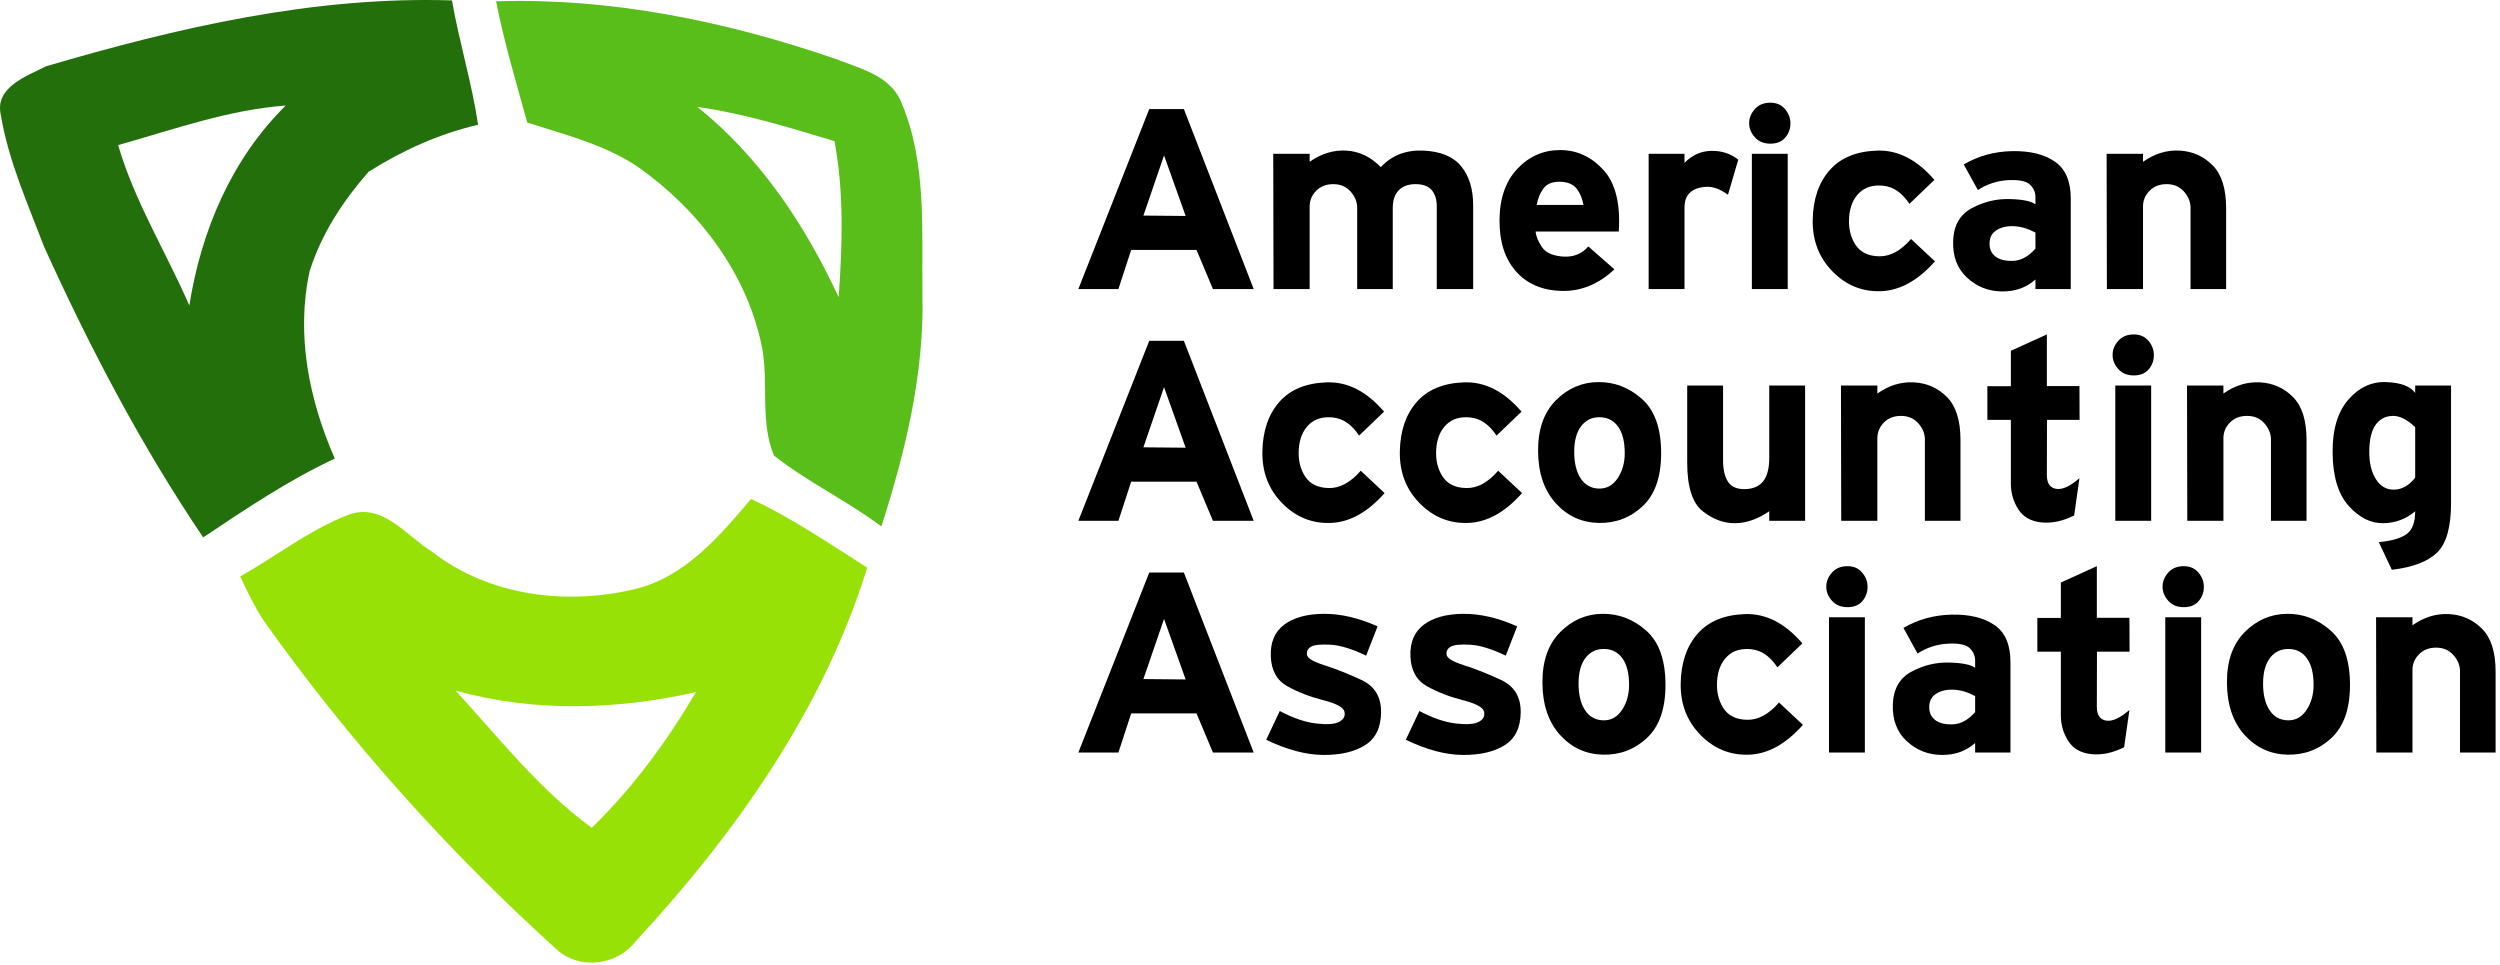
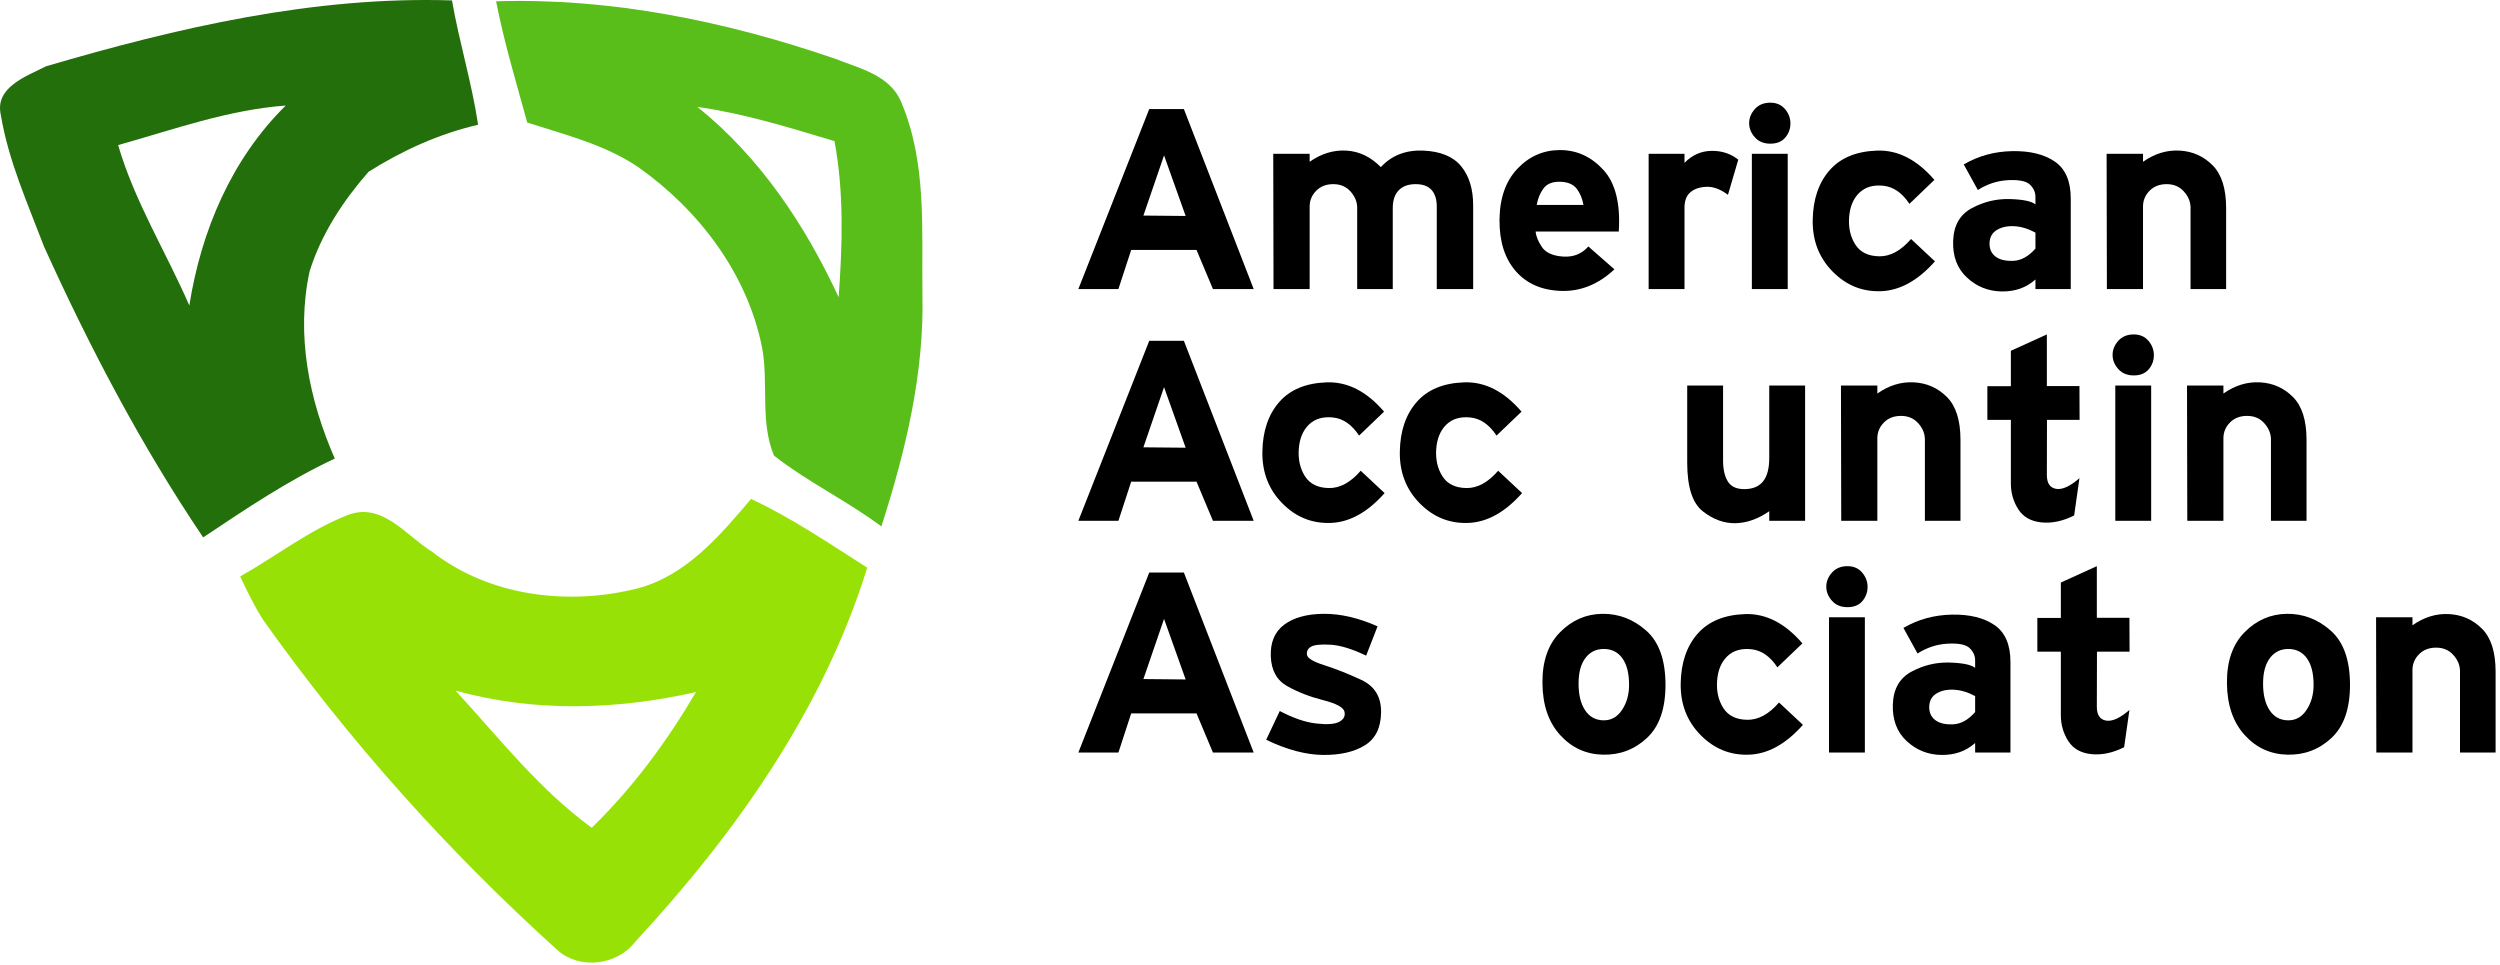
<svg xmlns="http://www.w3.org/2000/svg" id="body_1" width="632" height="244">
  <g transform="matrix(2 0 0 2 0 0)">
    <g transform="matrix(1.25 0 0 1.25 -2.869 -15.347)">
	</g>
    <path transform="matrix(1.25 0 0 1.25 -2.869 -15.347)" d="M6.95 18.98C 20.27 15.07 34.03 11.87 48 12.32C 48.73 16.54 50.01 20.65 50.64 24.89C 46.7 25.81 42.98 27.49 39.56 29.65C 36.99 32.59 34.79 35.93 33.61 39.69C 32.2 46.12 33.55 52.72 36.15 58.65C 31.45 60.84 27.14 63.75 22.84 66.62C 16.58 57.35 11.37 47.41 6.76 37.24C 5.1 32.88 3.15 28.54 2.38 23.91C 1.73 21.1 4.97 19.99 6.95 18.98M14.24 26.95C 15.91 32.67 19.08 37.74 21.44 43.17C 22.63 35.63 25.7 28.36 31.19 22.95C 25.36 23.38 19.83 25.38 14.24 26.95L14.24 26.95L6.95 18.98z" stroke="none" fill="#236F0C" fill-rule="nonzero" />
    <g transform="matrix(1.25 0 0 1.25 -2.869 -15.347)">
	</g>
    <path transform="matrix(1.25 0 0 1.25 -2.869 -15.347)" d="M52.46 12.41C 64.09 12.04 75.72 14.43 86.69 18.2C 89.17 19.18 92.31 19.87 93.43 22.61C 96.03 28.72 95.49 35.53 95.57 42.01C 95.77 50.03 93.86 57.92 91.42 65.51C 87.94 62.91 83.98 61.03 80.56 58.35C 79.13 54.9 80.03 51.05 79.36 47.44C 77.88 39.98 72.99 33.53 66.85 29.19C 63.47 26.89 59.45 25.91 55.61 24.67C 54.49 20.6 53.27 16.55 52.46 12.41M72.82 23.09C 79.16 28.19 83.7 35.01 87.1 42.33C 87.48 37.07 87.65 31.75 86.68 26.55C 82.12 25.18 77.55 23.75 72.82 23.09L72.82 23.09L52.46 12.41z" stroke="none" fill="#59BE1A" fill-rule="nonzero" />
    <g transform="matrix(1.25 0 0 1.25 -2.869 -15.347)">
	</g>
    <path transform="matrix(1.25 0 0 1.25 -2.869 -15.347)" d="M66.8 71.77C 71.7 70.46 75.1 66.44 78.24 62.73C 82.38 64.66 86.15 67.24 89.99 69.68C 85.54 84.04 76.65 96.59 66.53 107.51C 64.7 109.9 60.9 110.37 58.65 108.34C 47.59 98.35 37.58 87.18 28.95 75.03C 28.03 73.61 27.3 72.09 26.58 70.57C 30.23 68.51 33.6 65.85 37.53 64.33C 40.98 63.06 43.37 66.45 45.96 68.05C 51.8 72.6 59.77 73.55 66.8 71.77M48.36 82.11C 52.77 86.91 56.81 92.1 62.13 95.98C 66.29 91.94 69.74 87.25 72.67 82.26C 64.65 84.06 56.33 84.33 48.36 82.11L48.36 82.11L66.8 71.77z" stroke="none" fill="#98E107" fill-rule="nonzero" />
    <g transform="matrix(1.01 0 0 0.99 -149.878 -335.094)">
	</g>
    <path transform="matrix(1.01 0 0 0.99 -149.878 -335.094)" d="M291.489 366.002L296.776 366.053L294.073 358.319L291.489 366.002zM292.22 352.404L296.555 352.404L305.291 375.384L300.192 375.384L298.135 370.387L289.96 370.387L288.362 375.384L283.348 375.384z" stroke="none" fill="#000000" fill-rule="nonzero" />
    <g transform="matrix(1.01 0 0 0.99 -149.878 -335.094)">
	</g>
    <path transform="matrix(1.01 0 0 0.99 -149.878 -335.094)" d="M312.294 358.115L312.294 359.135C 313.744 358.092 315.274 357.616 316.883 357.707C 318.492 357.798 319.931 358.5 321.201 359.815C 322.56 358.319 324.328 357.616 326.504 357.707C 328.679 357.798 330.266 358.466 331.263 359.713C 332.26 360.959 332.759 362.625 332.759 364.71L332.759 364.71L332.759 375.384L328.203 375.384L328.203 364.846C 328.203 363.939 327.988 363.237 327.558 362.738C 327.127 362.24 326.458 361.99 325.552 361.99C 324.645 361.99 323.943 362.251 323.444 362.772C 322.946 363.293 322.696 364.053 322.696 365.05L322.696 365.05L322.696 375.384L318.243 375.384L318.243 364.914C 318.22 364.188 317.937 363.52 317.393 362.908C 316.849 362.296 316.135 361.99 315.252 361.99C 314.368 361.99 313.654 362.273 313.11 362.84C 312.566 363.407 312.294 364.075 312.294 364.846L312.294 364.846L312.294 375.384L307.773 375.384L307.739 358.115L312.294 358.115z" stroke="none" fill="#000000" fill-rule="nonzero" />
    <g transform="matrix(1.01 0 0 0.99 -149.878 -335.094)">
	</g>
    <path transform="matrix(1.01 0 0 0.99 -149.878 -335.094)" d="M350.436 372.868C 348.441 374.772 346.232 375.69 343.807 375.622C 341.382 375.554 339.478 374.715 338.096 373.106C 336.713 371.497 336.033 369.31 336.056 366.545C 336.079 363.781 336.827 361.605 338.3 360.018C 339.773 358.432 341.552 357.639 343.637 357.639C 345.722 357.639 347.524 358.477 349.042 360.154C 350.56 361.832 351.206 364.46 350.98 368.041L350.98 368.041L340.577 368.041C 340.623 368.63 340.883 369.288 341.359 370.013C 341.835 370.738 342.719 371.146 344.011 371.237C 345.303 371.327 346.356 370.897 347.172 369.945L347.172 369.945L350.436 372.868zM340.713 364.642L346.56 364.642C 346.424 363.826 346.141 363.135 345.711 362.568C 345.28 362.002 344.589 361.707 343.637 361.684C 342.685 361.662 341.994 361.945 341.563 362.534C 341.133 363.123 340.849 363.826 340.713 364.642z" stroke="none" fill="#000000" fill-rule="nonzero" />
    <g transform="matrix(1.01 0 0 0.99 -149.878 -335.094)">
	</g>
    <path transform="matrix(1.01 0 0 0.99 -149.878 -335.094)" d="M354.719 375.384L354.719 358.115L359.206 358.115L359.206 359.271C 360.158 358.273 361.28 357.764 362.572 357.741C 363.864 357.718 364.985 358.092 365.937 358.863L365.937 358.863L364.645 363.35C 363.694 362.625 362.787 362.285 361.926 362.33C 361.065 362.375 360.396 362.613 359.92 363.044C 359.444 363.475 359.206 364.12 359.206 364.982L359.206 364.982L359.206 375.384L354.719 375.384z" stroke="none" fill="#000000" fill-rule="nonzero" />
    <g transform="matrix(1.01 0 0 0.99 -149.878 -335.094)">
	</g>
    <path transform="matrix(1.01 0 0 0.99 -149.878 -335.094)" d="M367.637 358.115L372.124 358.115L372.124 375.384L367.637 375.384L367.637 358.115zM369.949 351.588C 370.719 351.588 371.331 351.86 371.784 352.404C 372.237 352.948 372.464 353.56 372.464 354.239C 372.464 354.919 372.249 355.52 371.818 356.041C 371.388 356.562 370.764 356.823 369.949 356.823C 369.133 356.823 368.487 356.551 368.011 356.007C 367.535 355.463 367.297 354.863 367.297 354.205C 367.297 353.548 367.535 352.948 368.011 352.404C 368.487 351.86 369.133 351.588 369.949 351.588z" stroke="none" fill="#000000" fill-rule="nonzero" />
    <g transform="matrix(1.01 0 0 0.99 -149.878 -335.094)">
	</g>
    <path transform="matrix(1.01 0 0 0.99 -149.878 -335.094)" d="M390.481 361.446L387.354 364.506C 386.447 363.101 385.359 362.33 384.09 362.194C 382.821 362.058 381.813 362.364 381.065 363.112C 380.317 363.86 379.898 364.902 379.807 366.239C 379.716 367.577 379.977 368.732 380.589 369.707C 381.201 370.681 382.198 371.18 383.58 371.203C 384.963 371.225 386.288 370.489 387.558 368.993L387.558 368.993L390.549 371.849C 388.419 374.296 386.175 375.565 383.818 375.656C 381.461 375.747 379.433 374.908 377.733 373.14C 376.034 371.373 375.206 369.174 375.252 366.545C 375.297 363.917 376 361.809 377.359 360.222C 378.719 358.636 380.702 357.798 383.308 357.707C 385.915 357.616 388.305 358.863 390.481 361.446L390.481 361.446L390.481 361.446z" stroke="none" fill="#000000" fill-rule="nonzero" />
    <g transform="matrix(1.01 0 0 0.99 -149.878 -335.094)">
	</g>
    <path transform="matrix(1.01 0 0 0.99 -149.878 -335.094)" d="M403.127 375.384L403.127 374.16C 401.994 375.203 400.589 375.713 398.912 375.69C 397.235 375.667 395.784 375.078 394.56 373.922C 393.337 372.766 392.759 371.203 392.827 369.231C 392.895 367.259 393.677 365.866 395.172 365.05C 396.668 364.234 398.243 363.849 399.898 363.894C 401.552 363.939 402.628 364.166 403.127 364.574L403.127 364.574L403.127 363.622C 403.127 363.033 402.9 362.511 402.447 362.058C 401.994 361.605 401.087 361.412 399.728 361.48C 398.368 361.548 397.099 361.968 395.92 362.738L395.92 362.738L394.153 359.475C 395.966 358.387 397.983 357.82 400.204 357.775C 402.425 357.73 404.204 358.171 405.541 359.101C 406.878 360.03 407.546 361.605 407.546 363.826L407.546 363.826L407.546 375.384L403.127 375.384zM403.127 370.217L403.127 368.177C 402.221 367.679 401.337 367.407 400.476 367.361C 399.614 367.316 398.889 367.475 398.3 367.837C 397.711 368.2 397.405 368.755 397.382 369.503C 397.359 370.251 397.609 370.829 398.13 371.237C 398.651 371.645 399.399 371.826 400.374 371.781C 401.348 371.735 402.266 371.214 403.127 370.217z" stroke="none" fill="#000000" fill-rule="nonzero" />
    <g transform="matrix(1.01 0 0 0.99 -149.878 -335.094)">
	</g>
    <path transform="matrix(1.01 0 0 0.99 -149.878 -335.094)" d="M416.589 358.115L416.589 359.135C 418.039 358.092 419.569 357.616 421.178 357.707C 422.787 357.798 424.158 358.421 425.291 359.577C 426.425 360.732 426.991 362.557 426.991 365.05L426.991 365.05L426.991 375.384L422.538 375.384L422.538 364.914C 422.515 364.188 422.232 363.52 421.688 362.908C 421.144 362.296 420.43 361.99 419.546 361.99C 418.662 361.99 417.949 362.273 417.405 362.84C 416.861 363.407 416.589 364.075 416.589 364.846L416.589 364.846L416.589 375.384L412.068 375.384L412.034 358.115L416.589 358.115z" stroke="none" fill="#000000" fill-rule="nonzero" />
    <g transform="matrix(1.01 0 0 0.99 -149.878 -335.094)">
	</g>
    <path transform="matrix(1.01 0 0 0.99 -149.878 -335.094)" d="M291.489 395.59L296.776 395.641L294.073 387.908L291.489 395.59zM292.22 381.993L296.555 381.993L305.291 404.973L300.192 404.973L298.135 399.976L289.96 399.976L288.362 404.973L283.348 404.973z" stroke="none" fill="#000000" fill-rule="nonzero" />
    <g transform="matrix(1.01 0 0 0.99 -149.878 -335.094)">
	</g>
    <path transform="matrix(1.01 0 0 0.99 -149.878 -335.094)" d="M321.608 391.035L318.481 394.094C 317.574 392.689 316.487 391.919 315.217 391.783C 313.948 391.647 312.94 391.953 312.192 392.701C 311.444 393.449 311.025 394.491 310.934 395.828C 310.844 397.165 311.104 398.321 311.716 399.296C 312.328 400.27 313.325 400.769 314.708 400.791C 316.09 400.814 317.416 400.078 318.685 398.582L318.685 398.582L321.676 401.437C 319.546 403.885 317.302 405.154 314.946 405.245C 312.589 405.335 310.56 404.497 308.861 402.729C 307.161 400.961 306.334 398.763 306.379 396.134C 306.424 393.505 307.127 391.398 308.487 389.811C 309.846 388.225 311.829 387.386 314.436 387.296C 317.042 387.205 319.433 388.451 321.608 391.035L321.608 391.035L321.608 391.035z" stroke="none" fill="#000000" fill-rule="nonzero" />
    <g transform="matrix(1.01 0 0 0.99 -149.878 -335.094)">
	</g>
    <path transform="matrix(1.01 0 0 0.99 -149.878 -335.094)" d="M338.81 391.035L335.682 394.094C 334.776 392.689 333.688 391.919 332.419 391.783C 331.15 391.647 330.141 391.953 329.393 392.701C 328.645 393.449 328.226 394.491 328.135 395.828C 328.045 397.165 328.305 398.321 328.917 399.296C 329.529 400.27 330.526 400.769 331.909 400.791C 333.291 400.814 334.617 400.078 335.886 398.582L335.886 398.582L338.878 401.437C 336.747 403.885 334.504 405.154 332.147 405.245C 329.79 405.335 327.761 404.497 326.062 402.729C 324.362 400.961 323.535 398.763 323.58 396.134C 323.625 393.505 324.328 391.398 325.688 389.811C 327.048 388.225 329.031 387.386 331.637 387.296C 334.243 387.205 336.634 388.451 338.81 391.035L338.81 391.035L338.81 391.035z" stroke="none" fill="#000000" fill-rule="nonzero" />
    <g transform="matrix(1.01 0 0 0.99 -149.878 -335.094)">
	</g>
-     <path transform="matrix(1.01 0 0 0.99 -149.878 -335.094)" d="M356.283 396.338C 356.283 399.375 355.512 401.63 353.971 403.103C 352.43 404.576 350.594 405.29 348.464 405.245C 346.334 405.199 344.543 404.361 343.093 402.729C 341.642 401.097 340.906 398.888 340.883 396.1C 340.861 393.313 341.597 391.148 343.093 389.607C 344.589 388.066 346.356 387.284 348.396 387.262C 350.436 387.239 352.26 387.953 353.869 389.403C 355.478 390.854 356.283 393.165 356.283 396.338L356.283 396.338L356.283 396.338zM351.728 396.338C 351.728 394.888 351.456 393.766 350.912 392.973C 350.368 392.18 349.609 391.772 348.634 391.749C 347.66 391.726 346.878 392.1 346.288 392.871C 345.699 393.641 345.405 394.74 345.405 396.168C 345.405 397.596 345.676 398.729 346.22 399.568C 346.764 400.406 347.524 400.837 348.498 400.859C 349.473 400.882 350.254 400.44 350.844 399.534C 351.433 398.627 351.728 397.562 351.728 396.338z" stroke="none" fill="#000000" fill-rule="nonzero" />
    <g transform="matrix(1.01 0 0 0.99 -149.878 -335.094)">
	</g>
    <path transform="matrix(1.01 0 0 0.99 -149.878 -335.094)" d="M359.546 387.704L364.034 387.704L364.034 397.29C 364.034 398.423 364.237 399.318 364.645 399.976C 365.053 400.633 365.767 400.95 366.787 400.927C 367.807 400.905 368.566 400.565 369.065 399.908C 369.563 399.25 369.813 398.264 369.813 396.95L369.813 396.95L369.813 387.704L374.3 387.704L374.3 404.973L369.813 404.973L369.813 403.749C 368.407 404.746 366.991 405.256 365.563 405.279C 364.136 405.301 362.776 404.791 361.484 403.749C 360.192 402.706 359.546 400.644 359.546 397.562L359.546 397.562L359.546 387.704z" stroke="none" fill="#000000" fill-rule="nonzero" />
    <g transform="matrix(1.01 0 0 0.99 -149.878 -335.094)">
	</g>
    <path transform="matrix(1.01 0 0 0.99 -149.878 -335.094)" d="M383.342 387.704L383.342 388.723C 384.793 387.681 386.322 387.205 387.932 387.296C 389.541 387.386 390.912 388.01 392.045 389.165C 393.178 390.321 393.745 392.146 393.745 394.638L393.745 394.638L393.745 404.973L389.291 404.973L389.291 394.502C 389.269 393.777 388.985 393.109 388.441 392.497C 387.898 391.885 387.184 391.579 386.3 391.579C 385.416 391.579 384.702 391.862 384.158 392.429C 383.614 392.995 383.342 393.664 383.342 394.434L383.342 394.434L383.342 404.973L378.821 404.973L378.787 387.704L383.342 387.704z" stroke="none" fill="#000000" fill-rule="nonzero" />
    <g transform="matrix(1.01 0 0 0.99 -149.878 -335.094)">
	</g>
    <path transform="matrix(1.01 0 0 0.99 -149.878 -335.094)" d="M404.555 381.177L404.555 387.772L408.634 387.772L408.651 392.089L404.572 392.089L404.555 399.126C 404.555 400.168 404.94 400.757 405.711 400.893C 406.481 401.029 407.456 400.576 408.634 399.534L408.634 399.534L407.971 404.293C 406.555 405.018 405.189 405.313 403.875 405.177C 402.56 405.041 401.597 404.485 400.985 403.511C 400.373 402.536 400.062 401.46 400.051 400.281L400.051 400.281L400.051 392.089L397.11 392.089L397.11 387.788L400.051 387.788L400.051 383.267L404.555 381.177z" stroke="none" fill="#000000" fill-rule="nonzero" />
    <g transform="matrix(1.01 0 0 0.99 -149.878 -335.094)">
	</g>
    <path transform="matrix(1.01 0 0 0.99 -149.878 -335.094)" d="M413.121 387.704L417.609 387.704L417.609 404.973L413.121 404.973L413.121 387.704zM415.433 381.177C 416.204 381.177 416.815 381.449 417.269 381.993C 417.722 382.536 417.949 383.148 417.949 383.828C 417.949 384.508 417.733 385.109 417.303 385.63C 416.872 386.151 416.249 386.412 415.433 386.412C 414.617 386.412 413.971 386.14 413.495 385.596C 413.019 385.052 412.781 384.451 412.781 383.794C 412.781 383.137 413.019 382.536 413.495 381.993C 413.971 381.449 414.617 381.177 415.433 381.177z" stroke="none" fill="#000000" fill-rule="nonzero" />
    <g transform="matrix(1.01 0 0 0.99 -149.878 -335.094)">
	</g>
    <path transform="matrix(1.01 0 0 0.99 -149.878 -335.094)" d="M426.651 387.704L426.651 388.723C 428.102 387.681 429.631 387.205 431.24 387.296C 432.85 387.386 434.221 388.01 435.354 389.165C 436.487 390.321 437.053 392.146 437.053 394.638L437.053 394.638L437.053 404.973L432.6 404.973L432.6 394.502C 432.577 393.777 432.294 393.109 431.75 392.497C 431.206 391.885 430.493 391.579 429.609 391.579C 428.725 391.579 428.011 391.862 427.467 392.429C 426.923 392.995 426.651 393.664 426.651 394.434L426.651 394.434L426.651 404.973L422.13 404.973L422.096 387.704L426.651 387.704z" stroke="none" fill="#000000" fill-rule="nonzero" />
    <g transform="matrix(1.01 0 0 0.99 -149.878 -335.094)">
	</g>
-     <path transform="matrix(1.01 0 0 0.99 -149.878 -335.094)" d="M450.651 387.704L455.139 387.704L455.139 402.729C 455.139 405.766 454.561 407.862 453.405 409.018C 452.249 410.174 450.357 410.91 447.728 411.228L447.728 411.228L446.096 407.692C 447.637 407.556 448.782 407.228 449.529 406.706C 450.277 406.185 450.651 405.199 450.651 403.749C 449.518 404.746 448.181 405.256 446.64 405.279C 445.099 405.301 443.671 404.576 442.357 403.103C 441.042 401.63 440.362 399.398 440.317 396.406C 440.272 393.415 440.917 391.126 442.255 389.539C 443.592 387.953 445.178 387.194 447.014 387.262C 448.849 387.33 450.062 387.794 450.651 388.655L450.651 388.655L450.651 387.704zM450.651 399.466L450.651 393.007C 449.609 392.01 448.646 391.534 447.762 391.579C 446.878 391.624 446.187 392.01 445.688 392.735C 445.189 393.46 444.929 394.559 444.906 396.032C 444.883 397.505 445.155 398.706 445.722 399.636C 446.289 400.565 447.059 401.018 448.034 400.995C 449.008 400.973 449.881 400.463 450.651 399.466z" stroke="none" fill="#000000" fill-rule="nonzero" />
    <g transform="matrix(1.01 0 0 0.99 -149.878 -335.094)">
	</g>
    <path transform="matrix(1.01 0 0 0.99 -149.878 -335.094)" d="M291.489 425.179L296.776 425.23L294.073 417.496L291.489 425.179zM292.22 411.581L296.555 411.581L305.291 434.561L300.192 434.561L298.135 429.564L289.96 429.564L288.362 434.561L283.348 434.561z" stroke="none" fill="#000000" fill-rule="nonzero" />
    <g transform="matrix(1.01 0 0 0.99 -149.878 -335.094)">
	</g>
    <path transform="matrix(1.01 0 0 0.99 -149.878 -335.094)" d="M320.793 418.448L319.365 422.187C 317.597 421.326 316.113 420.862 314.912 420.794C 313.71 420.726 312.906 420.805 312.498 421.032C 312.09 421.258 311.909 421.598 311.954 422.051C 311.999 422.505 312.725 422.958 314.13 423.411C 315.535 423.865 317.076 424.488 318.753 425.281C 320.43 426.074 321.257 427.457 321.234 429.428C 321.212 431.4 320.532 432.805 319.195 433.644C 317.858 434.482 316.113 434.89 313.96 434.867C 311.807 434.845 309.438 434.199 306.855 432.93L306.855 432.93L308.555 429.258C 310.232 430.165 311.761 430.697 313.144 430.856C 314.526 431.015 315.489 430.935 316.033 430.618C 316.577 430.301 316.781 429.87 316.645 429.326C 316.509 428.782 315.614 428.295 313.96 427.865C 312.305 427.434 310.821 426.845 309.506 426.097C 308.192 425.349 307.501 424.08 307.433 422.289C 307.365 420.499 307.92 419.151 309.098 418.244C 310.277 417.338 311.92 416.873 314.028 416.85C 316.135 416.828 318.39 417.36 320.793 418.448L320.793 418.448L320.793 418.448z" stroke="none" fill="#000000" fill-rule="nonzero" />
    <g transform="matrix(1.01 0 0 0.99 -149.878 -335.094)">
	</g>
-     <path transform="matrix(1.01 0 0 0.99 -149.878 -335.094)" d="M338.266 418.448L336.838 422.187C 335.07 421.326 333.586 420.862 332.385 420.794C 331.184 420.726 330.379 420.805 329.971 421.032C 329.563 421.258 329.382 421.598 329.427 422.051C 329.472 422.505 330.198 422.958 331.603 423.411C 333.008 423.865 334.549 424.488 336.226 425.281C 337.903 426.074 338.73 427.457 338.708 429.428C 338.685 431.4 338.005 432.805 336.668 433.644C 335.331 434.482 333.586 434.89 331.433 434.867C 329.28 434.845 326.912 434.199 324.328 432.93L324.328 432.93L326.028 429.258C 327.705 430.165 329.235 430.697 330.617 430.856C 331.999 431.015 332.963 430.935 333.506 430.618C 334.05 430.301 334.254 429.87 334.118 429.326C 333.982 428.782 333.087 428.295 331.433 427.865C 329.778 427.434 328.294 426.845 326.98 426.097C 325.665 425.349 324.974 424.08 324.906 422.289C 324.838 420.499 325.393 419.151 326.572 418.244C 327.75 417.338 329.393 416.873 331.501 416.85C 333.608 416.828 335.863 417.36 338.266 418.448z" stroke="none" fill="#000000" fill-rule="nonzero" />
    <g transform="matrix(1.01 0 0 0.99 -149.878 -335.094)">
	</g>
    <path transform="matrix(1.01 0 0 0.99 -149.878 -335.094)" d="M356.827 425.927C 356.827 428.964 356.056 431.219 354.515 432.692C 352.974 434.165 351.138 434.879 349.008 434.833C 346.878 434.788 345.087 433.95 343.637 432.318C 342.186 430.686 341.45 428.476 341.427 425.689C 341.404 422.901 342.141 420.737 343.637 419.196C 345.133 417.655 346.9 416.873 348.94 416.85C 350.98 416.828 352.804 417.542 354.413 418.992C 356.022 420.442 356.827 422.754 356.827 425.927L356.827 425.927L356.827 425.927zM352.271 425.927C 352.271 424.476 351.999 423.355 351.456 422.561C 350.912 421.768 350.152 421.36 349.178 421.338C 348.203 421.315 347.422 421.689 346.832 422.459C 346.243 423.23 345.949 424.329 345.949 425.757C 345.949 427.185 346.22 428.318 346.764 429.156C 347.308 429.995 348.067 430.425 349.042 430.448C 350.016 430.471 350.798 430.029 351.388 429.122C 351.977 428.216 352.271 427.151 352.271 425.927z" stroke="none" fill="#000000" fill-rule="nonzero" />
    <g transform="matrix(1.01 0 0 0.99 -149.878 -335.094)">
	</g>
    <path transform="matrix(1.01 0 0 0.99 -149.878 -335.094)" d="M373.96 420.624L370.832 423.683C 369.926 422.278 368.838 421.508 367.569 421.372C 366.3 421.236 365.291 421.542 364.543 422.289C 363.795 423.037 363.376 424.08 363.286 425.417C 363.195 426.754 363.456 427.91 364.067 428.884C 364.679 429.859 365.676 430.358 367.059 430.38C 368.441 430.403 369.767 429.666 371.036 428.171L371.036 428.171L374.028 431.026C 371.897 433.474 369.654 434.743 367.297 434.833C 364.94 434.924 362.912 434.086 361.212 432.318C 359.512 430.55 358.685 428.352 358.73 425.723C 358.776 423.094 359.478 420.986 360.838 419.4C 362.198 417.814 364.181 416.975 366.787 416.884C 369.393 416.794 371.784 418.04 373.96 420.624L373.96 420.624L373.96 420.624z" stroke="none" fill="#000000" fill-rule="nonzero" />
    <g transform="matrix(1.01 0 0 0.99 -149.878 -335.094)">
	</g>
    <path transform="matrix(1.01 0 0 0.99 -149.878 -335.094)" d="M377.291 417.292L381.779 417.292L381.779 434.561L377.291 434.561L377.291 417.292zM379.603 410.765C 380.373 410.765 380.985 411.037 381.439 411.581C 381.892 412.125 382.118 412.737 382.118 413.417C 382.118 414.097 381.903 414.697 381.473 415.219C 381.042 415.74 380.419 416.001 379.603 416C 378.787 416.001 378.141 415.729 377.665 415.185C 377.189 414.641 376.951 414.04 376.951 413.383C 376.951 412.726 377.189 412.125 377.665 411.581C 378.141 411.037 378.787 410.765 379.603 410.765z" stroke="none" fill="#000000" fill-rule="nonzero" />
    <g transform="matrix(1.01 0 0 0.99 -149.878 -335.094)">
	</g>
    <path transform="matrix(1.01 0 0 0.99 -149.878 -335.094)" d="M395.58 434.561L395.58 433.338C 394.447 434.38 393.042 434.89 391.365 434.867C 389.688 434.845 388.238 434.256 387.014 433.1C 385.79 431.944 385.212 430.38 385.28 428.409C 385.348 426.437 386.13 425.043 387.626 424.227C 389.121 423.411 390.696 423.026 392.351 423.071C 394.005 423.117 395.082 423.343 395.58 423.751L395.58 423.751L395.58 422.799C 395.58 422.21 395.354 421.689 394.9 421.236C 394.447 420.782 393.541 420.59 392.181 420.658C 390.821 420.726 389.552 421.145 388.373 421.916L388.373 421.916L386.606 418.652C 388.419 417.564 390.436 416.998 392.657 416.952C 394.878 416.907 396.657 417.349 397.994 418.278C 399.331 419.207 400 420.782 400 423.003L400 423.003L400 434.561L395.58 434.561zM395.58 429.394L395.58 427.355C 394.674 426.856 393.79 426.584 392.929 426.539C 392.068 426.493 391.342 426.652 390.753 427.015C 390.164 427.377 389.858 427.933 389.835 428.68C 389.813 429.428 390.062 430.006 390.583 430.414C 391.104 430.822 391.852 431.003 392.827 430.958C 393.801 430.913 394.719 430.391 395.58 429.394z" stroke="none" fill="#000000" fill-rule="nonzero" />
    <g transform="matrix(1.01 0 0 0.99 -149.878 -335.094)">
	</g>
    <path transform="matrix(1.01 0 0 0.99 -149.878 -335.094)" d="M410.81 410.765L410.81 417.36L414.889 417.36L414.906 421.678L410.827 421.678L410.81 428.714C 410.81 429.757 411.195 430.346 411.966 430.482C 412.736 430.618 413.711 430.165 414.889 429.122L414.889 429.122L414.226 433.882C 412.81 434.607 411.444 434.901 410.13 434.765C 408.815 434.629 407.852 434.074 407.24 433.1C 406.628 432.125 406.317 431.049 406.306 429.87L406.306 429.87L406.306 421.678L403.365 421.678L403.365 417.377L406.306 417.377L406.306 412.856L410.81 410.765z" stroke="none" fill="#000000" fill-rule="nonzero" />
    <g transform="matrix(1.01 0 0 0.99 -149.878 -335.094)">
	</g>
-     <path transform="matrix(1.01 0 0 0.99 -149.878 -335.094)" d="M419.376 417.292L423.864 417.292L423.864 434.561L419.376 434.561L419.376 417.292zM421.688 410.765C 422.459 410.765 423.07 411.037 423.524 411.581C 423.977 412.125 424.204 412.737 424.204 413.417C 424.204 414.097 423.988 414.697 423.558 415.219C 423.127 415.74 422.504 416.001 421.688 416C 420.872 416.001 420.226 415.729 419.75 415.185C 419.274 414.641 419.036 414.04 419.036 413.383C 419.036 412.726 419.274 412.125 419.75 411.581C 420.226 411.037 420.872 410.765 421.688 410.765z" stroke="none" fill="#000000" fill-rule="nonzero" />
    <g transform="matrix(1.01 0 0 0.99 -149.878 -335.094)">
	</g>
    <path transform="matrix(1.01 0 0 0.99 -149.878 -335.094)" d="M442.493 425.927C 442.493 428.964 441.722 431.219 440.181 432.692C 438.64 434.165 436.804 434.879 434.674 434.833C 432.544 434.788 430.753 433.95 429.303 432.318C 427.852 430.686 427.116 428.476 427.093 425.689C 427.07 422.901 427.807 420.737 429.303 419.196C 430.798 417.655 432.566 416.873 434.606 416.85C 436.646 416.828 438.47 417.542 440.079 418.992C 441.688 420.442 442.493 422.754 442.493 425.927L442.493 425.927L442.493 425.927zM437.937 425.927C 437.937 424.476 437.665 423.355 437.122 422.561C 436.578 421.768 435.818 421.36 434.844 421.338C 433.869 421.315 433.088 421.689 432.498 422.459C 431.909 423.23 431.614 424.329 431.614 425.757C 431.614 427.185 431.886 428.318 432.43 429.156C 432.974 429.995 433.733 430.425 434.708 430.448C 435.682 430.471 436.464 430.029 437.054 429.122C 437.643 428.216 437.937 427.151 437.937 425.927z" stroke="none" fill="#000000" fill-rule="nonzero" />
    <g transform="matrix(1.01 0 0 0.99 -149.878 -335.094)">
	</g>
    <path transform="matrix(1.01 0 0 0.99 -149.878 -335.094)" d="M450.311 417.292L450.311 418.312C 451.762 417.27 453.291 416.794 454.901 416.884C 456.51 416.975 457.881 417.598 459.014 418.754C 460.147 419.91 460.714 421.734 460.714 424.227L460.714 424.227L460.714 434.562L456.26 434.562L456.26 424.091C 456.238 423.366 455.954 422.697 455.41 422.086C 454.867 421.474 454.153 421.168 453.269 421.168C 452.385 421.168 451.671 421.451 451.127 422.018C 450.583 422.584 450.311 423.253 450.311 424.023L450.311 424.023L450.311 434.562L445.79 434.562L445.756 417.292L450.311 417.292z" stroke="none" fill="#000000" fill-rule="nonzero" />
    <g transform="matrix(1.01 0 0 0.99 -149.878 -335.094)">
	</g>
    <path d="M24.896 -314.628L113.799 -314.628L113.799 -244.349L24.896 -244.349z" stroke="none" fill="#000000" fill-rule="nonzero" />
  </g>
</svg>